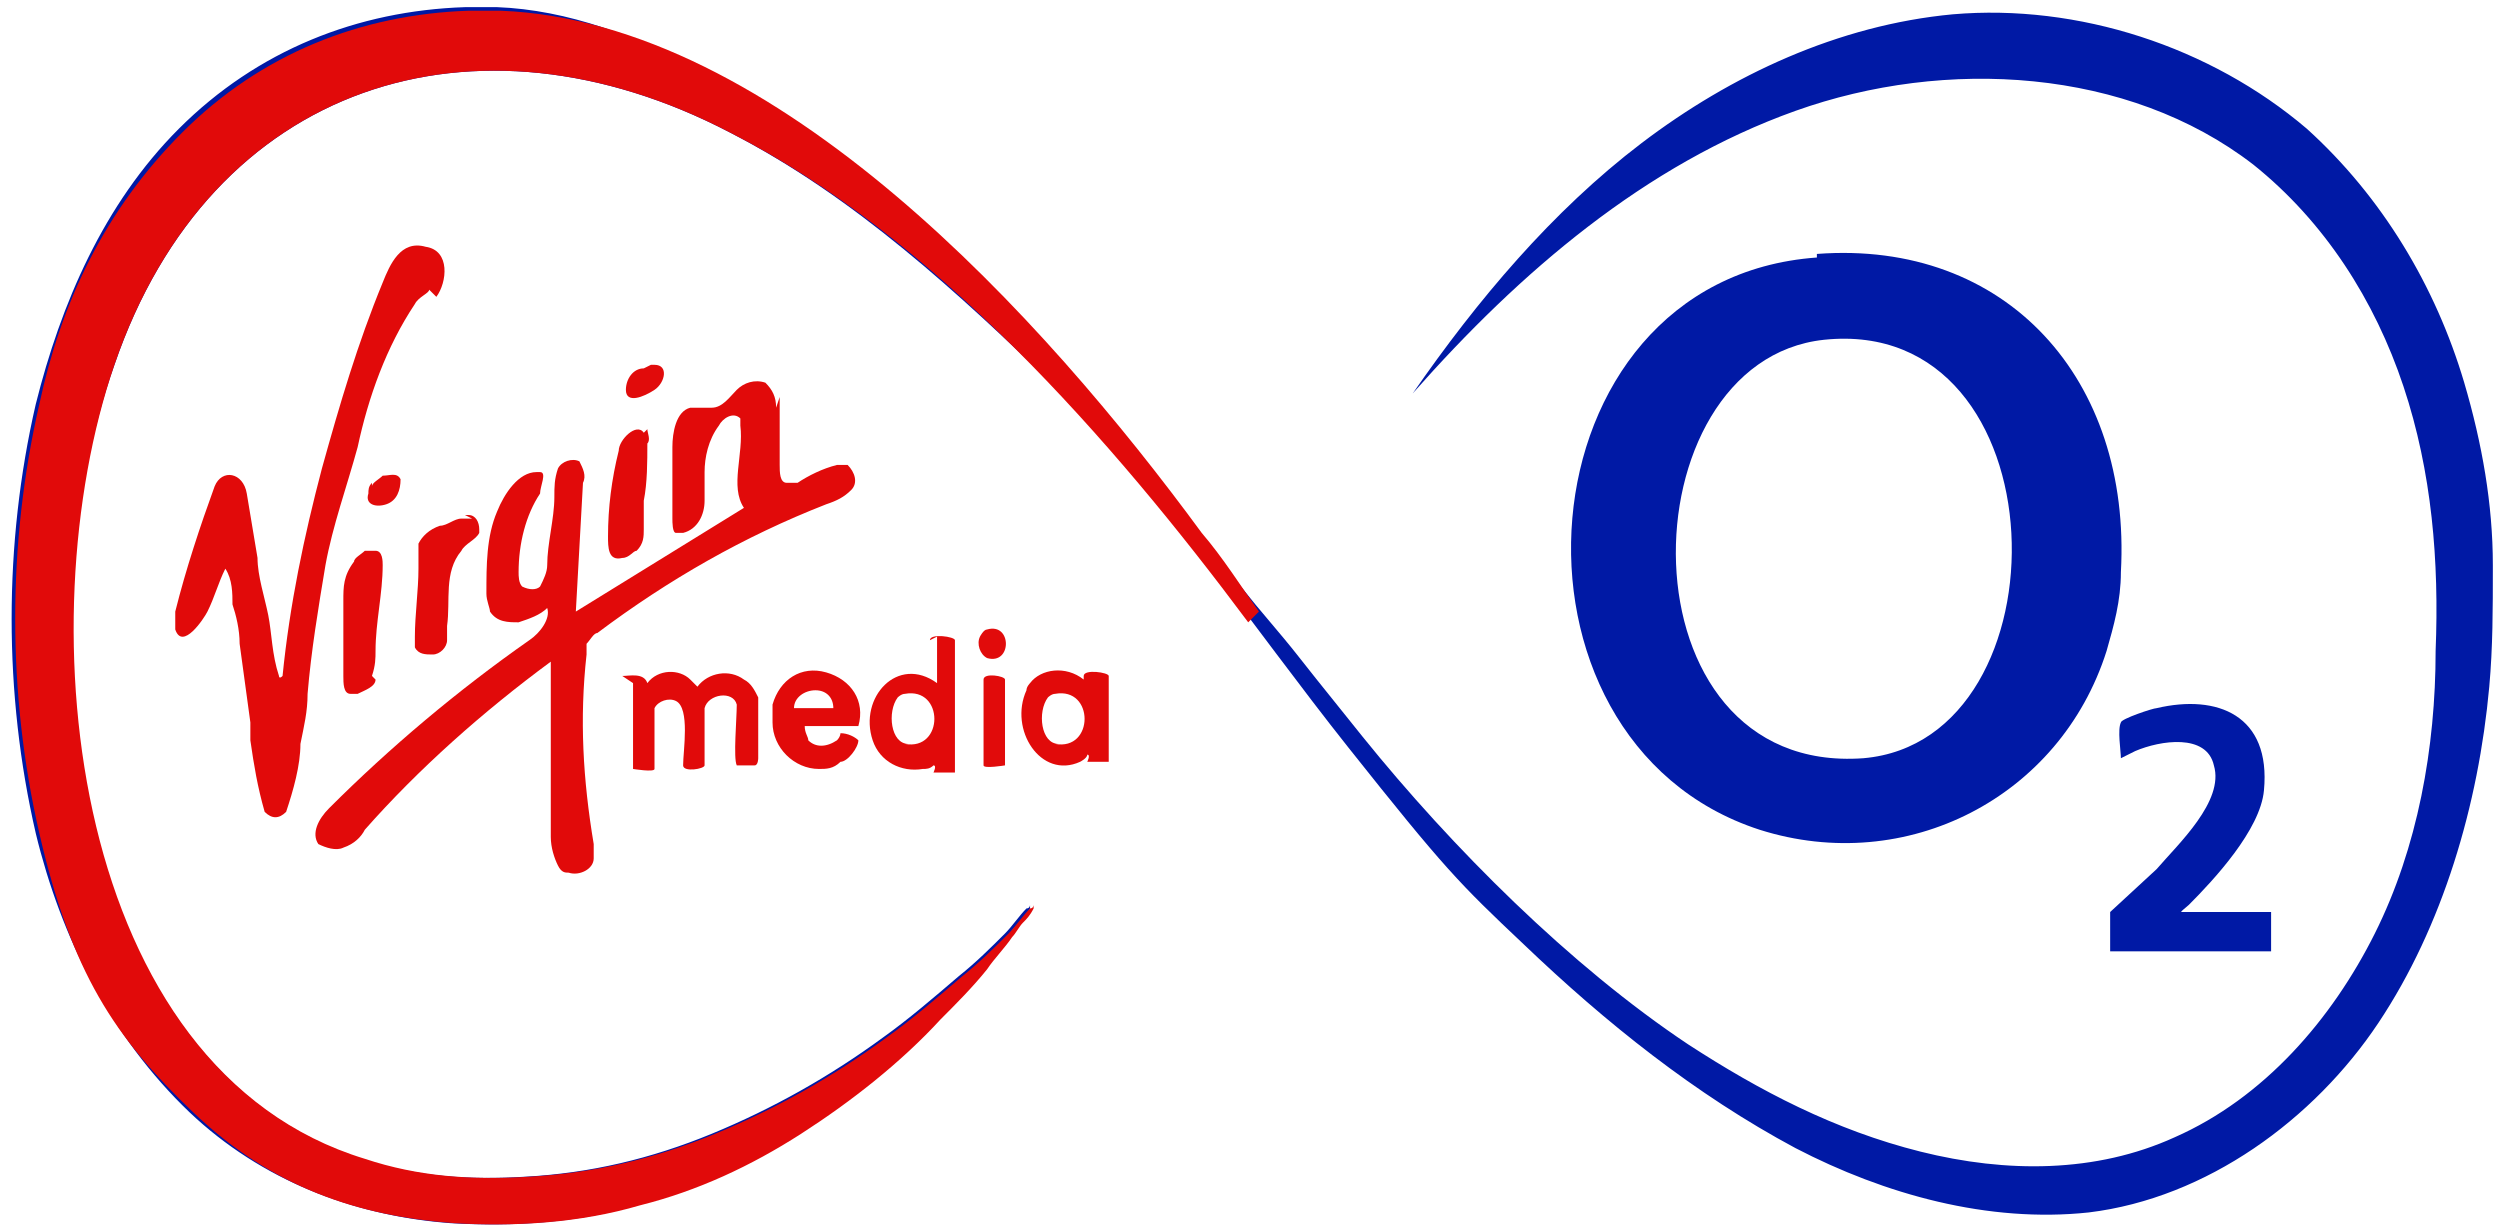
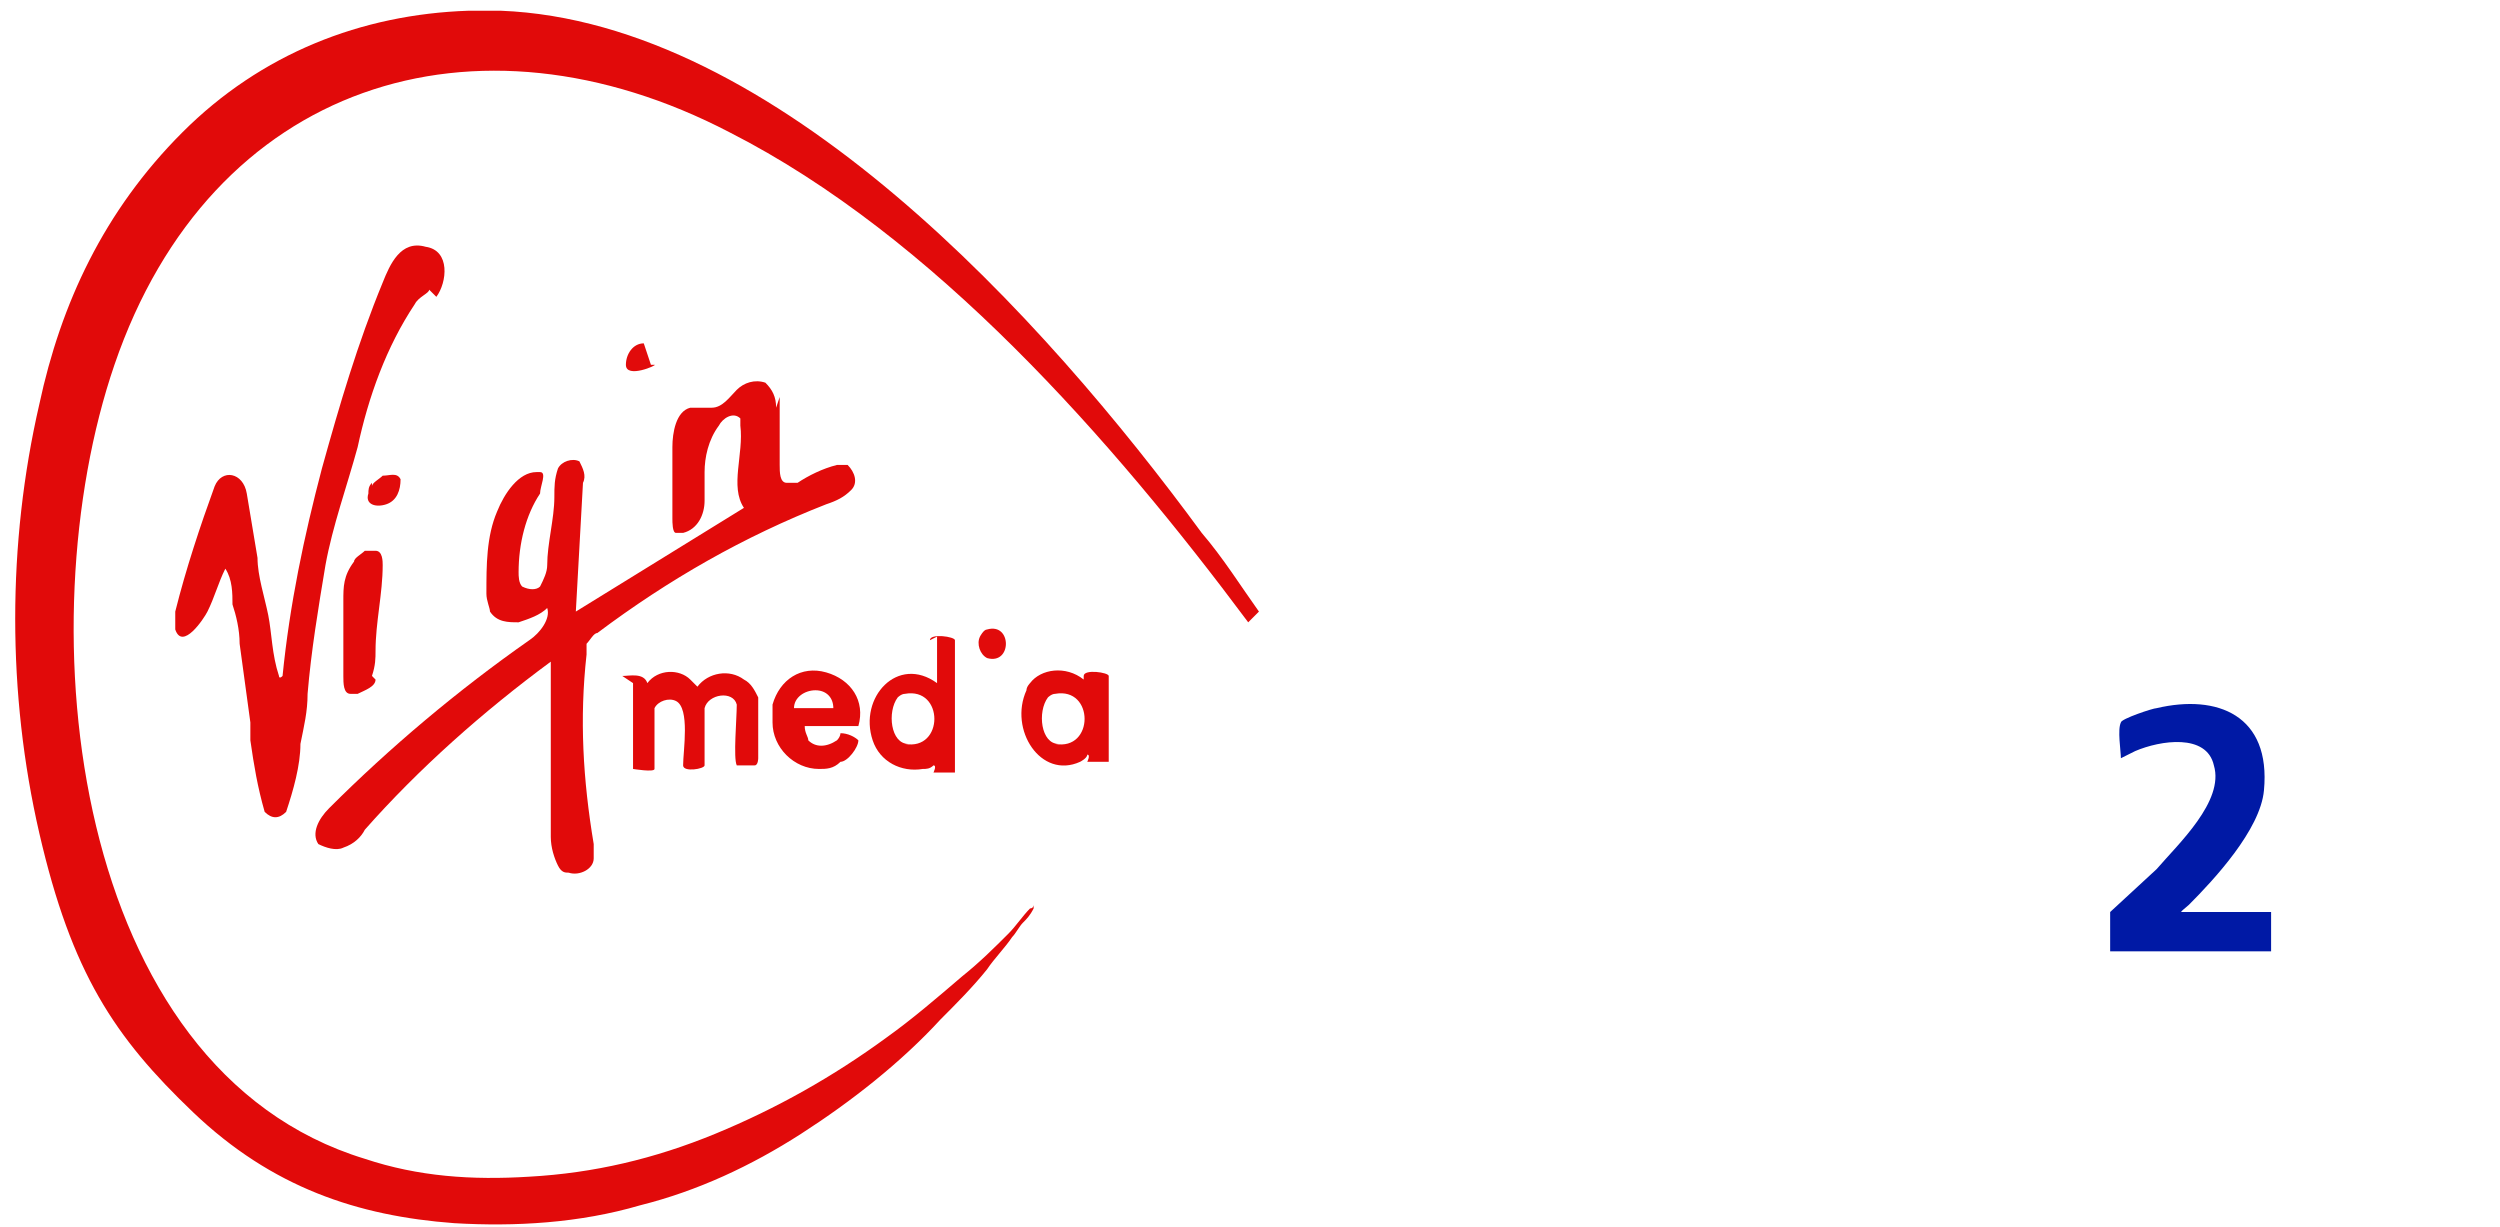
<svg xmlns="http://www.w3.org/2000/svg" id="Layer_1" viewBox="0 0 69.9 34.3">
  <path id="Path_15037" d="M21.8,11.1v.2c0,.6,0,1.1,0,1.7,0,.2,0,.5.2.5.1,0,.2,0,.3,0,.3-.2.7-.4,1.1-.5,0,0,.2,0,.3,0,.2.2.3.5.1.7,0,0,0,0,0,0-.2.2-.4.3-.7.4-2.3.9-4.4,2.1-6.4,3.6-.1,0-.2.2-.3.3,0,.1,0,.2,0,.3-.2,1.8-.1,3.5.2,5.3,0,.1,0,.3,0,.4,0,.3-.4.5-.7.4-.1,0-.2,0-.3-.2-.1-.2-.2-.5-.2-.8,0-1.6,0-3.3,0-4.9-1.9,1.4-3.7,3-5.2,4.7-.1.2-.3.4-.6.5-.2.1-.5,0-.7-.1-.2-.3,0-.7.3-1,1.7-1.7,3.6-3.3,5.6-4.7.3-.2.6-.6.5-.9-.2.2-.5.3-.8.4-.3,0-.6,0-.8-.3,0-.1-.1-.3-.1-.5,0-.8,0-1.6.3-2.3.2-.5.6-1.1,1.1-1.1,0,0,0,0,.1,0,.2,0,0,.4,0,.6-.4.6-.6,1.4-.6,2.2,0,.1,0,.3.1.4.2.1.4.1.5,0,0,0,0,0,0,0,.1-.2.2-.4.2-.6,0-.6.2-1.3.2-1.9,0-.3,0-.5.1-.8.1-.2.4-.3.6-.2,0,0,0,0,0,0,.1.2.2.4.1.6l-.2,3.6,4.7-2.9c-.4-.6,0-1.5-.1-2.3,0,0,0-.2,0-.2-.2-.2-.5,0-.6.2-.3.4-.4.9-.4,1.3,0,.3,0,.5,0,.8,0,.4-.2.8-.6.9,0,0-.2,0-.2,0-.1,0-.1-.3-.1-.4,0-.7,0-1.3,0-2,0-.4.1-1,.5-1.1.2,0,.4,0,.6,0,.3,0,.5-.3.7-.5.2-.2.5-.3.8-.2.2.2.3.4.3.7" fill="#e10a0a" />
  <path id="Path_15038" d="M12,8.1c0,.1-.3.2-.4.4-.8,1.2-1.3,2.6-1.6,4-.3,1.1-.7,2.2-.9,3.3-.2,1.2-.4,2.4-.5,3.6,0,.5-.1.9-.2,1.4,0,.6-.2,1.3-.4,1.9-.2.2-.4.2-.6,0,0,0,0,0,0,0-.2-.7-.3-1.3-.4-2,0-.2,0-.3,0-.5-.1-.7-.2-1.5-.3-2.2,0-.4-.1-.8-.2-1.1,0-.3,0-.7-.2-1,0,0,0,0,0,0,0,0,0,0,0,0-.2.4-.3.8-.5,1.2-.1.2-.7,1.1-.9.5,0-.2,0-.4,0-.5.3-1.2.7-2.4,1.1-3.5.2-.5.8-.4.9.2.1.6.2,1.2.3,1.8,0,.5.2,1.1.3,1.6s.1,1.1.3,1.7c0,0,0,.1.1,0,.2-2,.6-3.9,1.1-5.8.5-1.8,1-3.5,1.7-5.2.2-.5.5-1.2,1.2-1,.7.1.6,1,.3,1.4" fill="#e10a0a" />
  <path id="Path_15039" d="M17.4,18.9c.2,0,.6-.1.7.2.3-.4.9-.4,1.2-.1,0,0,.1.1.2.2.3-.4.9-.5,1.3-.2.2.1.3.3.4.5,0,.6,0,1.1,0,1.7,0,0,0,.2-.1.2s-.4,0-.5,0c-.1-.2,0-1.3,0-1.7-.1-.4-.8-.3-.9.1,0,.3,0,1.3,0,1.6,0,.1-.6.2-.6,0,0-.4.2-1.6-.2-1.8-.2-.1-.5,0-.6.2,0,0,0,.1,0,.2,0,.3,0,1.3,0,1.5,0,.1-.6,0-.6,0v-2.4Z" fill="#e10a0a" />
-   <path id="Path_15040" d="M13,14.4s0,0,.1,0c.2,0,.3.2.3.4,0,0,0,0,0,.1-.1.2-.4.3-.5.5-.5.6-.3,1.4-.4,2.1,0,.1,0,.3,0,.4,0,.2-.2.4-.4.4-.2,0-.4,0-.5-.2,0-.1,0-.2,0-.3,0-.6.1-1.3.1-1.9,0-.3,0-.5,0-.7.1-.2.3-.4.6-.5.2,0,.4-.2.6-.2,0,0,.2,0,.3,0" fill="#e10a0a" />
  <path id="Path_15041" d="M10.5,19c0,.2-.3.3-.5.4,0,0-.1,0-.2,0-.2,0-.2-.3-.2-.5,0-.3,0-.5,0-.8,0-.4,0-.8,0-1.3,0-.4,0-.7.3-1.1,0-.1.2-.2.3-.3,0,0,0,0,.1,0,0,0,.1,0,.2,0,.2,0,.2.3.2.4,0,.8-.2,1.6-.2,2.4,0,.2,0,.4-.1.7" fill="#e10a0a" />
-   <path id="Path_15042" d="M18.1,12c0,.1.1.3,0,.4,0,.5,0,1.1-.1,1.6,0,.3,0,.5,0,.8,0,.2,0,.4-.2.6-.1,0-.2.2-.4.2-.4.1-.4-.3-.4-.6,0-.8.1-1.6.3-2.4,0-.3.5-.8.7-.5" fill="#e10a0a" />
-   <path id="Path_15043" d="M28.1,18.9v2.5c0,0-.6.1-.6,0v-2.4c0-.2.6-.1.6,0" fill="#e10b0b" />
  <path id="Path_15044" d="M10.4,13.6c0-.1.2-.2.3-.3.2,0,.4-.1.5.1,0,.3-.1.6-.4.7-.3.1-.6,0-.5-.3,0-.1,0-.2.1-.3" fill="#e10b0b" />
-   <path id="Path_15045" d="M18.2,10.2s0,0,.1,0c.4,0,.3.5,0,.7s-.8.4-.8,0c0-.3.2-.6.5-.6" fill="#e10b0b" />
+   <path id="Path_15045" d="M18.2,10.2s0,0,.1,0s-.8.4-.8,0c0-.3.2-.6.5-.6" fill="#e10b0b" />
  <path id="Path_15046" d="M27.6,17.6c.7-.2.7,1,0,.8-.2-.1-.3-.4-.2-.6,0,0,.1-.2.2-.2" fill="#e10b0b" />
  <path id="Path_15048" d="M60.8,25.5h2.7v1.1h-4.5v-1.1l1.3-1.2c.6-.7,1.9-1.9,1.6-2.9-.2-.9-1.5-.7-2.2-.4,0,0-.4.2-.4.2s0,0,0,0c0-.2-.1-.8,0-1,0-.1.9-.4,1-.4,1.7-.4,3.2.2,3,2.3-.1,1.1-1.4,2.5-2.1,3.2-.1.1-.3.2-.3.4" fill="#0019a5" />
-   <path d="M69.7,15.8c0-1.7-.3-3.4-.8-5.1-.8-2.7-2.3-5.2-4.4-7.1-2.7-2.3-6.4-3.5-9.9-3.2-3.2.3-6.2,1.7-8.7,3.6s-4.6,4.4-6.4,7c3-3.4,6.5-6.4,10.7-7.9s9.3-1.2,12.8,1.5c2,1.6,3.4,3.8,4.2,6.2s1,4.9.9,7.4c0,2.7-.5,5.5-1.7,7.9s-3.1,4.6-5.6,5.7c-2.2,1-4.7,1-7.1.4s-4.5-1.7-6.5-3c-3.3-2.2-6.6-5.5-9.1-8.6s-1.4-1.8-3-3.7C30.5,11.2,21.7.5,13.9.2c-.3,0-.6,0-.9,0-3,.1-5.8,1.2-8,3.4-2.1,2.1-3.3,4.9-4,7.7-.9,3.9-.9,8.1,0,12,.7,2.9,2.1,5.7,4.3,7.8,2,1.9,4.6,2.9,7.3,3.1,1.7.1,3.5,0,5.2-.5,1.6-.4,3.1-1.1,4.5-2,1.4-.9,2.8-2,3.9-3.2.4-.4.9-.9,1.3-1.4.2-.3.5-.6.7-.9,0-.1.2-.3.3-.4.1-.1.2-.2.3-.4,0,0,0,0,0-.1,0,0,0,0,0,0,0,0,0,.1-.1.1-.2.2-.4.5-.6.7-.4.4-.8.8-1.3,1.2-.7.6-1.4,1.2-2.1,1.7-1.5,1.1-3.1,2-4.8,2.7-1.7.7-3.4,1.1-5.2,1.2-1.6.1-3.1,0-4.6-.5C2,29.8.6,17.5,3.2,10.2,5.9,2.3,13.3,0,20.4,3.7c3.5,1.8,6.4,4.5,9.2,7.2s5.4,6.6,8.1,10,3.1,3.8,4.9,5.5c2.3,2.2,4.8,4.2,7.6,5.7,2.5,1.3,5.4,2.1,8.2,1.8,3.3-.4,6.3-2.6,8.1-5.3s2.8-6.1,3.1-9.4c.1-1.1.1-2.2.1-3.3Z" fill="#0019a5" />
  <path id="Path_15050" d="M26.2,17.8v1.3c-1.1-.8-2.2.4-1.8,1.6.2.6.8.9,1.4.8.1,0,.2,0,.3-.1,0,0,0,0,0,0,.1,0,0,.2,0,.2,0,0,.5,0,.6,0v-3.7c0-.1-.7-.2-.7,0M25.4,20.8c-.5,0-.6-.9-.3-1.3,0,0,.1-.1.2-.1,1.1-.2,1.1,1.6,0,1.4" fill="#e10a0a" />
  <path id="Path_15051" d="M30.3,19c-.5-.4-1.2-.3-1.5.1,0,0-.1.1-.1.2-.5,1.1.4,2.5,1.5,2,0,0,.2-.1.2-.2.1,0,0,.2,0,.2,0,0,.5,0,.6,0v-2.4c0-.1-.7-.2-.7,0M29.6,20.8c-.5,0-.6-.9-.3-1.3,0,0,.1-.1.2-.1,1.1-.2,1.1,1.6,0,1.4" fill="#e10a0a" />
  <path id="Path_15052" d="M24,20.3c.2-.7-.2-1.3-.9-1.5-.7-.2-1.3.2-1.5.9,0,.2,0,.4,0,.5,0,.7.6,1.3,1.3,1.3.2,0,.4,0,.6-.2.2,0,.5-.4.5-.6-.1-.1-.3-.2-.5-.2,0,0,0,.1-.1.2-.3.2-.6.2-.8,0,0-.1-.1-.2-.1-.4h1.7ZM23.3,19.8h-1.1c0-.3.3-.5.6-.5.3,0,.5.2.5.5" fill="#e10a0a" />
-   <path id="Path_15053" d="M50.8,7.2c-8.4.6-9.3,13.5-1.6,16,4.1,1.3,8.4-.9,9.7-5,.2-.7.4-1.4.4-2.2.3-5.4-3.2-9.3-8.5-8.9M52.1,21.2c-6.9.5-6.7-11.1-1.1-11.7,6.7-.7,6.9,11.2,1.1,11.7" fill="#0019a5" />
  <path id="Path_15047" d="M20.4,3.7c5.7,2.9,10.7,8.6,14.5,13.7l.3-.3c-.5-.7-1-1.5-1.6-2.2C29.2,8.9,21.7.6,14,.3c-.3,0-.6,0-.9,0-3,.1-5.8,1.2-8,3.4S1.7,8.5,1.1,11.3c-.9,3.9-.9,8.1,0,12s2.1,5.7,4.3,7.8,4.6,2.9,7.3,3.1c1.7.1,3.5,0,5.2-.5,1.6-.4,3.1-1.1,4.5-2,1.4-.9,2.8-2,3.9-3.2.4-.4.9-.9,1.3-1.4.2-.3.5-.6.7-.9.1-.1.2-.3.3-.4.1-.1.2-.2.3-.4,0,0,0,0,0-.1,0,0,0,0,0,0,0,0,0,.1-.1.1-.2.2-.4.5-.6.7-.4.4-.8.8-1.3,1.2-.7.6-1.4,1.2-2.1,1.7-1.5,1.1-3.1,2-4.8,2.7-1.7.7-3.4,1.1-5.2,1.2-1.6.1-3.1,0-4.6-.5C2,29.9.7,17.5,3.2,10.2,5.9,2.3,13.3,0,20.4,3.7" fill="#e10a0a" />
</svg>